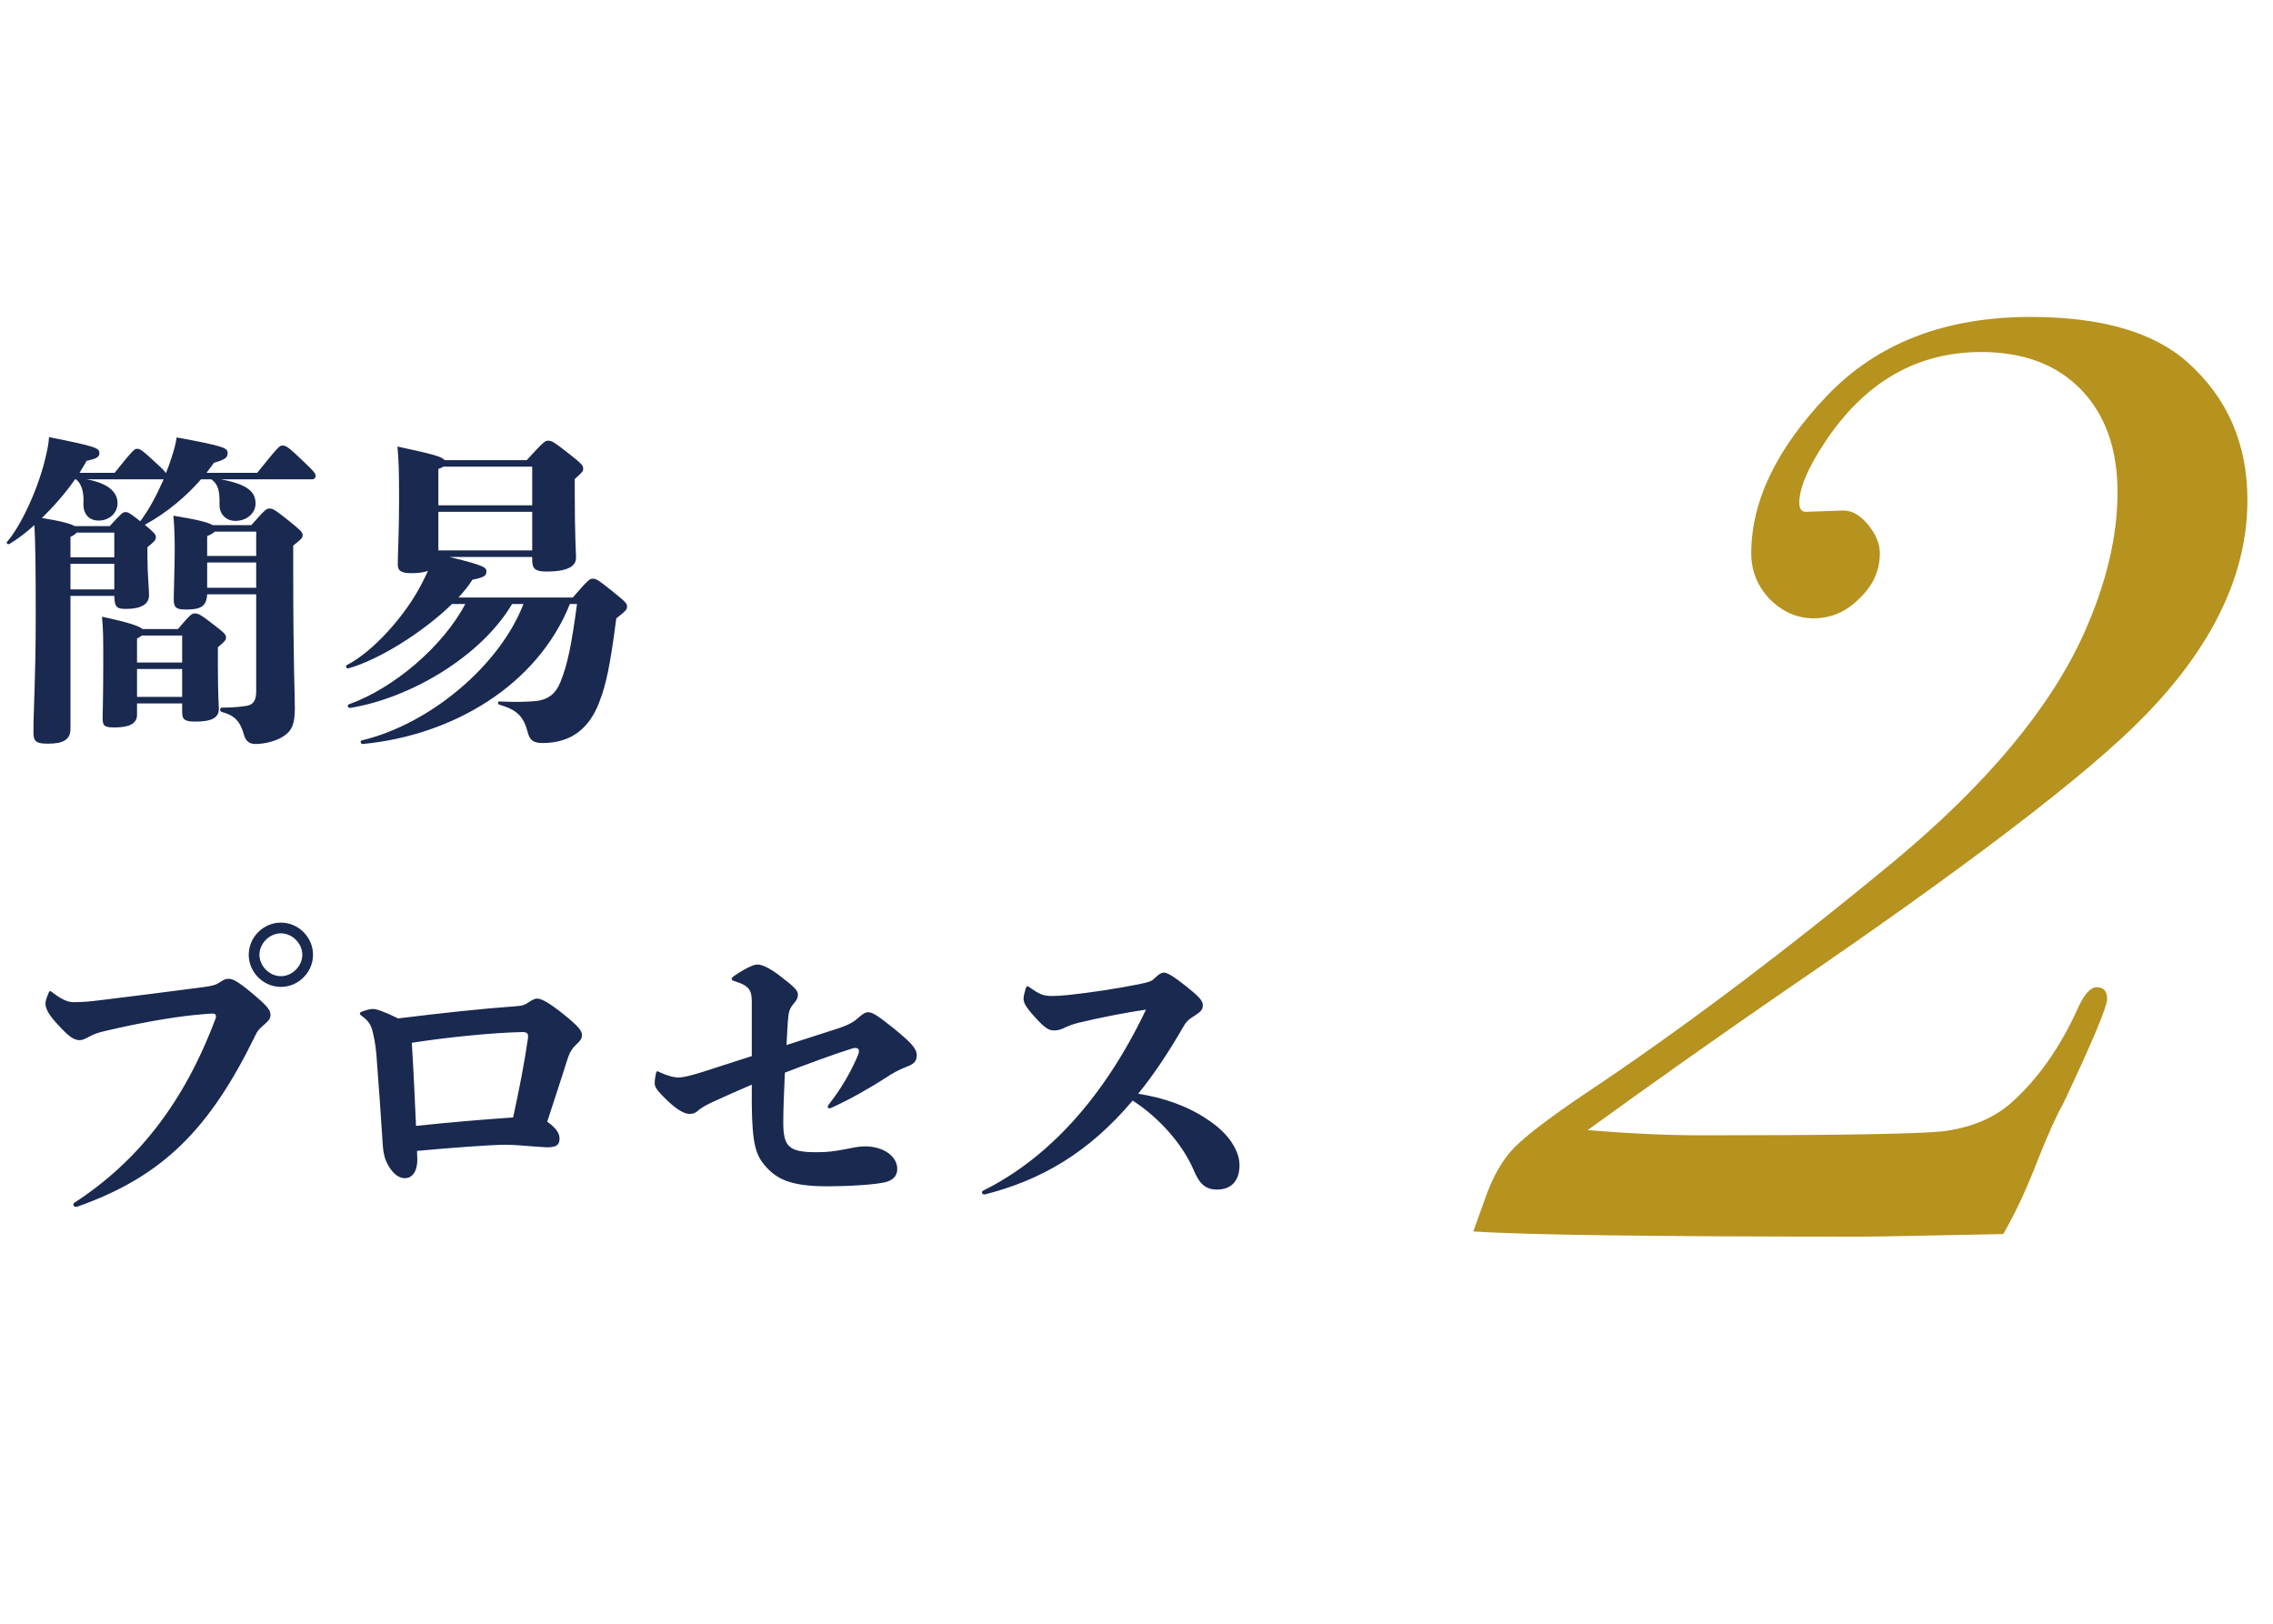
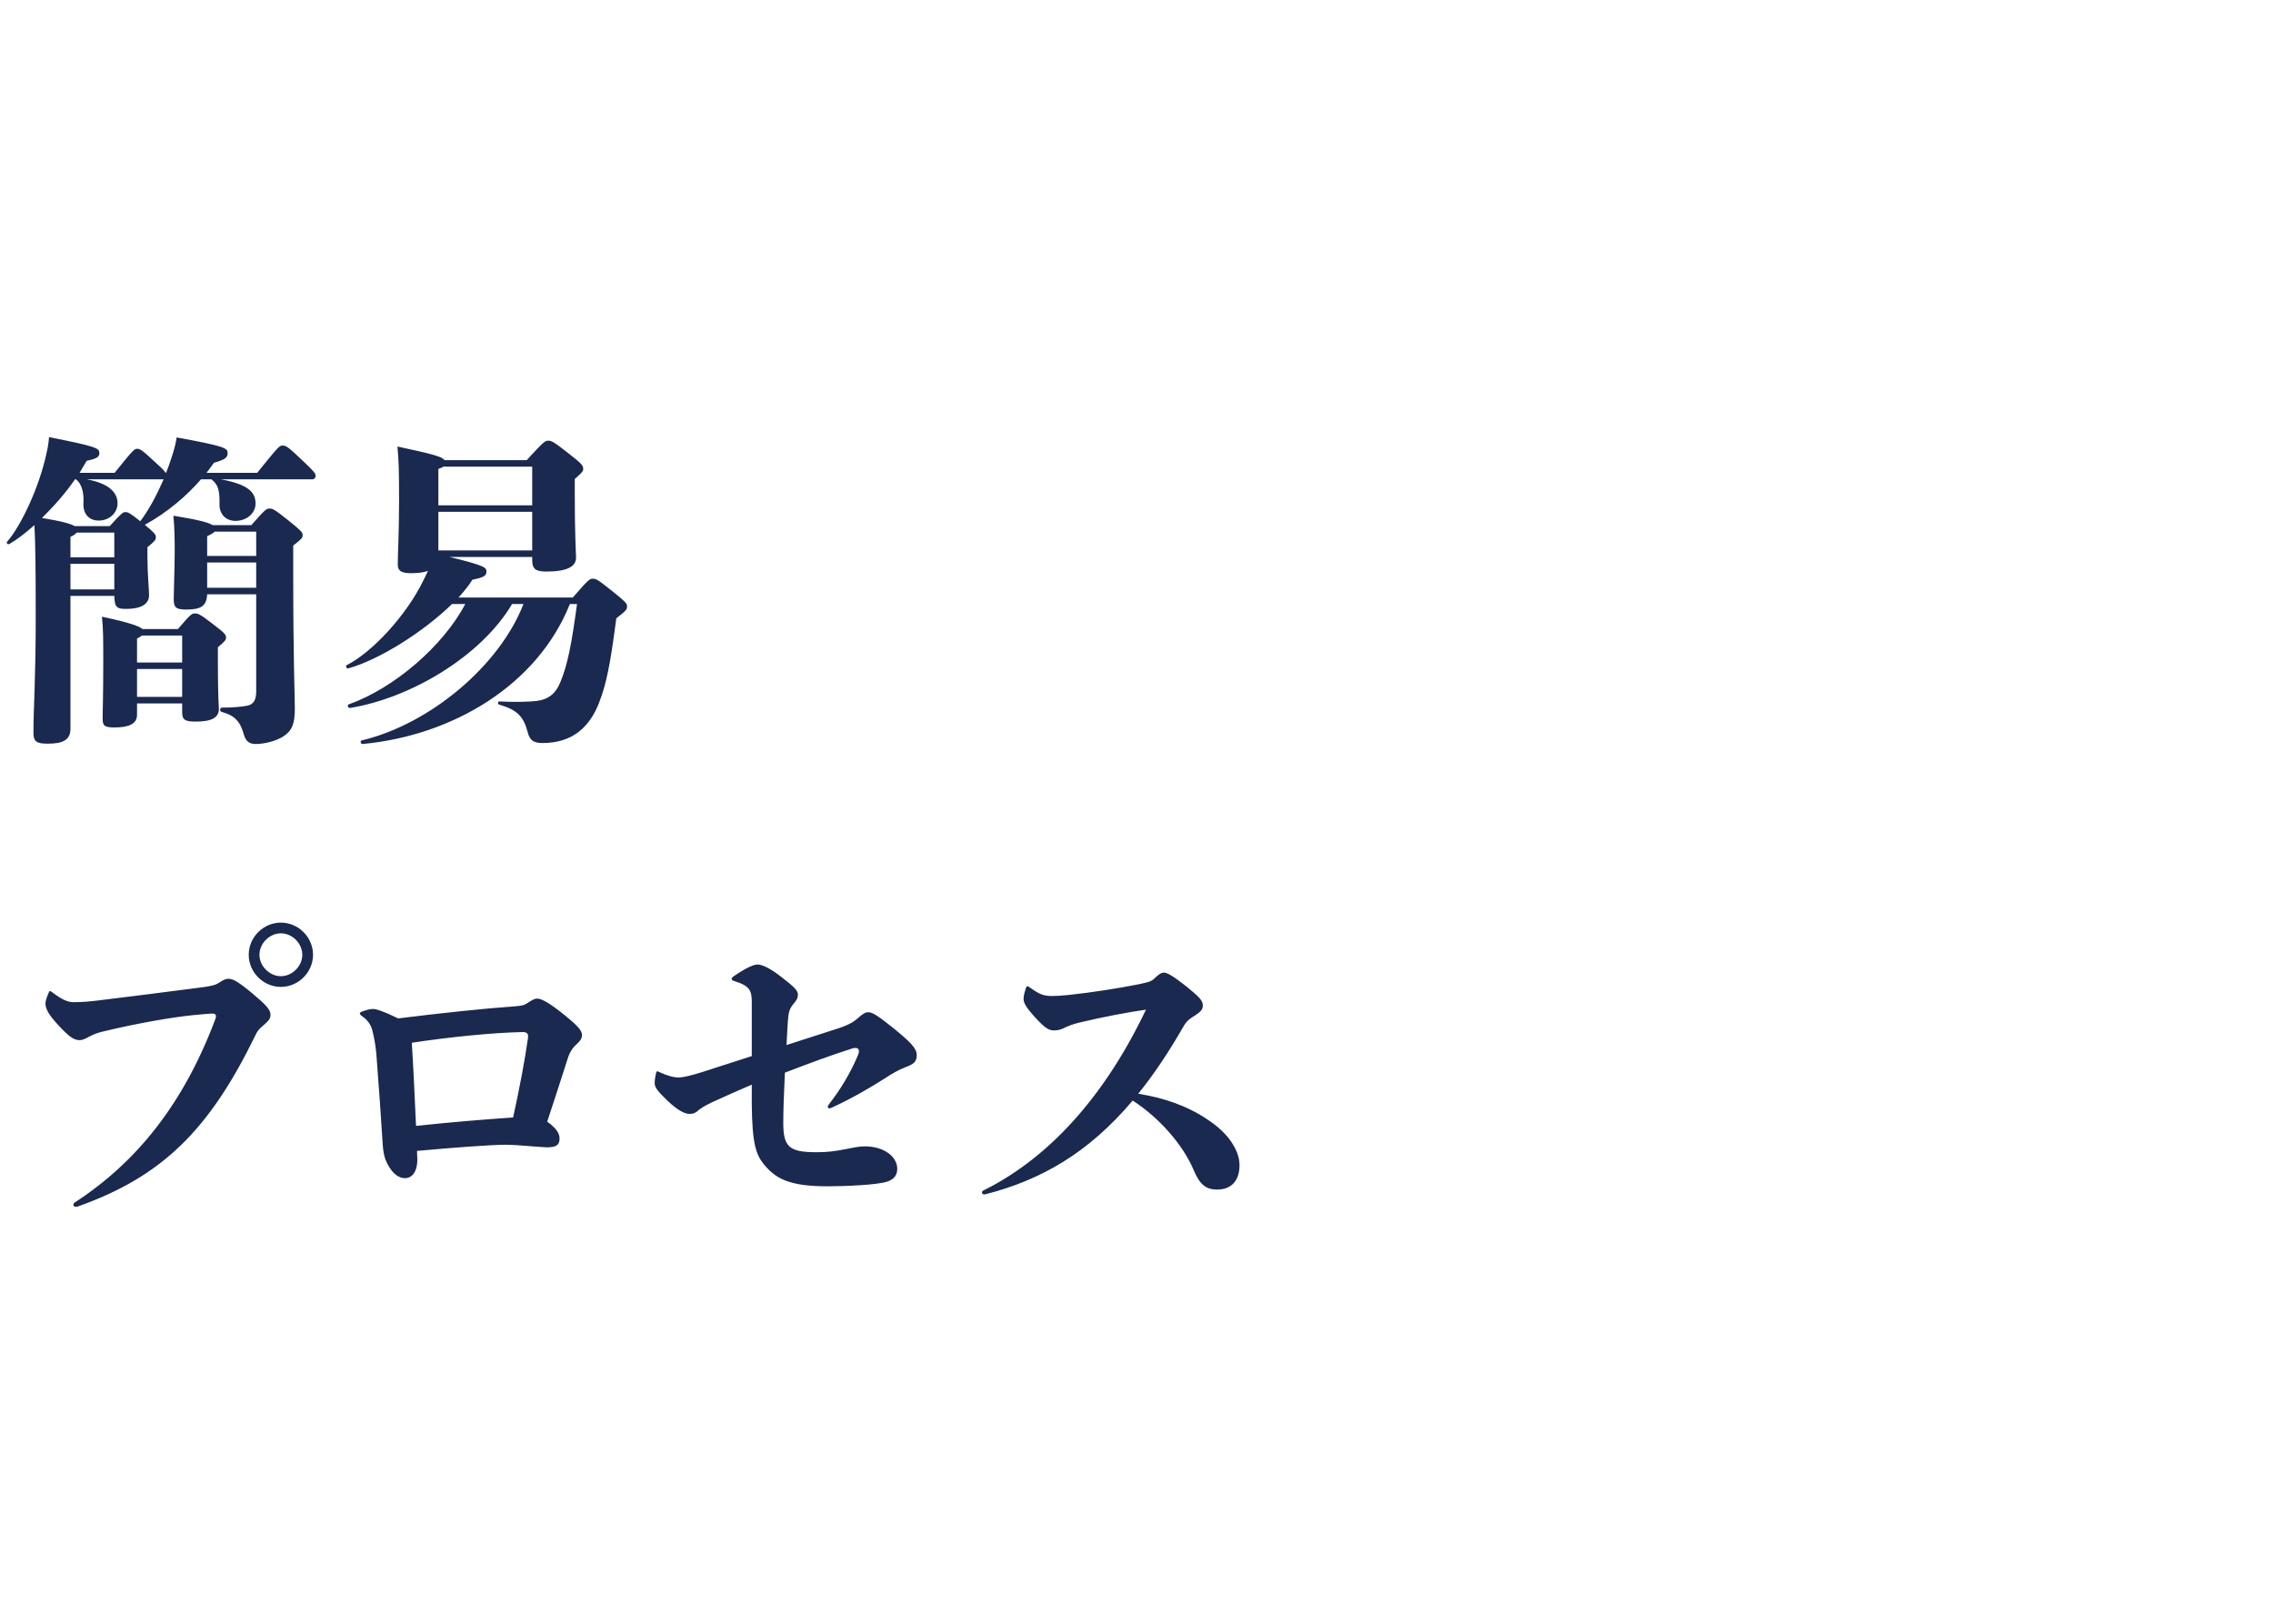
<svg xmlns="http://www.w3.org/2000/svg" width="70" height="50" viewBox="0 0 70 50" fill="none">
-   <path d="M69.212 15.4C69.212 17.667 68.158 19.88 66.052 22.04C64.318 23.827 60.598 26.667 54.892 30.56C52.918 31.92 50.918 33.333 48.892 34.8C50.198 34.907 51.372 34.96 52.412 34.96C56.492 34.96 58.958 34.92 59.812 34.84C60.665 34.733 61.358 34.453 61.892 34C62.745 33.253 63.452 32.253 64.012 31C64.198 30.6 64.385 30.4 64.572 30.4C64.785 30.4 64.892 30.52 64.892 30.76C64.892 31 64.438 32.08 63.532 34C63.345 34.32 63.092 34.88 62.772 35.68C62.425 36.587 62.065 37.36 61.692 38C59.185 38.053 57.732 38.08 57.332 38.08C50.958 38.08 46.972 38.027 45.372 37.92L45.732 36.92C45.972 36.227 46.278 35.693 46.652 35.32C47.025 34.947 47.745 34.4 48.812 33.68C51.772 31.707 54.945 29.32 58.332 26.52C61.185 24.147 63.132 21.813 64.172 19.52C64.865 17.973 65.212 16.52 65.212 15.16C65.212 13.827 64.838 12.773 64.092 12C63.345 11.227 62.318 10.84 61.012 10.84C59.038 10.84 57.438 11.76 56.212 13.6C55.678 14.4 55.412 15.027 55.412 15.48C55.412 15.667 55.478 15.76 55.612 15.76L56.772 15.72C57.038 15.72 57.292 15.867 57.532 16.16C57.772 16.453 57.892 16.747 57.892 17.04C57.892 17.573 57.678 18.04 57.252 18.44C56.852 18.84 56.385 19.04 55.852 19.04C55.345 19.04 54.892 18.84 54.492 18.44C54.118 18.04 53.932 17.573 53.932 17.04C53.932 15.44 54.705 13.827 56.252 12.2C57.798 10.573 59.892 9.76 62.532 9.76C64.718 9.76 66.332 10.227 67.372 11.16C68.598 12.253 69.212 13.667 69.212 15.4Z" fill="#B6921E" />
  <path d="M6.71 19.93V20.45C6.71 21.4 6.74 21.77 6.74 21.83C6.74 22.11 6.5 22.22 6.02 22.22C5.69 22.22 5.61 22.16 5.61 21.93V21.66H4.22V22.01C4.22 22.29 3.97 22.4 3.53 22.4C3.21 22.4 3.16 22.35 3.16 22.11C3.16 22.02 3.18 21.4 3.18 20.43C3.18 19.6 3.18 19.4 3.14 18.99C3.98 19.17 4.29 19.28 4.39 19.37H5.48C5.87 18.91 5.91 18.89 6 18.89C6.1 18.89 6.15 18.9 6.6 19.25C6.93 19.5 6.96 19.55 6.96 19.63C6.96 19.7 6.95 19.73 6.71 19.93ZM4.22 21.46H5.61V20.6H4.22V21.46ZM5.61 19.57H4.37C4.33 19.6 4.29 19.63 4.22 19.66V20.4H5.61V19.57ZM6.55 16.17H7.74C8.18 15.67 8.21 15.66 8.3 15.66C8.39 15.66 8.44 15.67 8.9 16.04C9.28 16.35 9.32 16.39 9.32 16.48C9.32 16.57 9.28 16.6 9.03 16.8V17.55C9.03 20.4 9.08 21.41 9.08 21.8C9.08 22.31 8.99 22.5 8.72 22.68C8.48 22.83 8.13 22.91 7.87 22.91C7.7 22.91 7.58 22.84 7.52 22.65C7.4 22.21 7.23 22.03 6.82 21.92C6.76 21.9 6.77 21.79 6.83 21.79C7.21 21.79 7.45 21.76 7.62 21.73C7.81 21.69 7.89 21.55 7.89 21.29V18.3H6.38C6.36 18.66 6.2 18.77 5.73 18.77C5.41 18.77 5.35 18.7 5.35 18.44C5.35 18.23 5.38 17.47 5.38 16.99C5.38 16.64 5.38 16.32 5.34 15.88C6.09 16 6.42 16.09 6.55 16.17ZM6.38 18.1H7.89V17.32H6.38V18.1ZM7.89 16.37H6.61C6.58 16.41 6.51 16.45 6.38 16.51V17.12H7.89V16.37ZM6.36 14.56H7.92C8.57 13.76 8.6 13.72 8.7 13.72C8.81 13.72 8.87 13.75 9.41 14.27C9.68 14.53 9.72 14.58 9.72 14.66C9.72 14.71 9.68 14.76 9.61 14.76H6.8C7.67 14.92 7.87 15.17 7.87 15.51C7.87 15.8 7.6 16.04 7.25 16.04C6.95 16.04 6.75 15.82 6.76 15.53C6.77 15.09 6.71 14.91 6.51 14.76H6.19C5.75 15.27 5.14 15.79 4.46 16.16C4.76 16.41 4.8 16.46 4.8 16.54C4.8 16.63 4.76 16.67 4.54 16.85V17.15C4.54 17.67 4.59 18.13 4.59 18.33C4.59 18.6 4.35 18.75 3.89 18.75C3.6 18.75 3.53 18.71 3.52 18.35H2.17V22.44C2.17 22.77 1.96 22.9 1.48 22.9C1.12 22.9 1.03 22.84 1.03 22.55C1.03 21.81 1.1 20.91 1.1 19.01C1.1 17.41 1.09 16.75 1.06 16.17C0.79 16.41 0.53 16.61 0.29 16.75C0.24 16.78 0.18 16.72 0.22 16.68C0.62 16.23 1.21 15.03 1.44 13.92C1.47 13.8 1.5 13.62 1.51 13.46C2.97 13.75 3.06 13.8 3.06 13.95C3.06 14.07 2.99 14.12 2.67 14.19C2.6 14.31 2.53 14.43 2.45 14.56H3.53C4.1 13.85 4.14 13.82 4.22 13.82C4.31 13.82 4.36 13.84 4.82 14.27C5.01 14.44 5.08 14.52 5.11 14.57C5.17 14.43 5.22 14.28 5.27 14.13C5.37 13.83 5.41 13.67 5.44 13.47C6.93 13.74 7.01 13.8 7.01 13.95C7.01 14.09 6.94 14.15 6.59 14.25C6.52 14.35 6.44 14.45 6.36 14.56ZM2.3 16.2H3.38C3.76 15.78 3.79 15.77 3.86 15.77C3.94 15.77 3.98 15.78 4.32 16.05C4.58 15.71 4.82 15.26 5.04 14.76H2.67C3.38 14.89 3.62 15.18 3.62 15.5C3.62 15.79 3.37 16.03 3.04 16.03C2.72 16.03 2.55 15.8 2.57 15.48C2.59 15.14 2.5 14.88 2.34 14.76H2.31C2.02 15.18 1.66 15.59 1.29 15.95C1.91 16.05 2.18 16.13 2.3 16.2ZM2.17 17.36V18.15H3.52V17.36H2.17ZM2.17 16.53V17.16H3.52V16.4H2.36C2.33 16.44 2.27 16.49 2.17 16.53ZM14.12 18.4H17.64C18.13 17.83 18.17 17.82 18.25 17.82C18.35 17.82 18.39 17.83 18.84 18.19C19.29 18.55 19.31 18.59 19.31 18.67C19.31 18.77 19.29 18.8 18.98 19.04C18.79 20.5 18.67 21.06 18.46 21.61C18.16 22.41 17.61 22.88 16.71 22.88C16.41 22.88 16.31 22.78 16.25 22.54C16.12 22.06 15.93 21.86 15.38 21.7C15.32 21.68 15.32 21.6 15.38 21.6C15.79 21.62 16.24 21.62 16.56 21.58C16.87 21.53 17.1 21.39 17.26 21C17.48 20.46 17.6 19.86 17.77 18.6H17.55C16.54 21.12 13.92 22.65 11.17 22.91C11.11 22.92 11.08 22.81 11.14 22.8C13.27 22.29 15.4 20.47 16.12 18.6H15.77C14.81 20.22 12.63 21.5 10.78 21.8C10.72 21.81 10.68 21.71 10.74 21.69C12.14 21.19 13.64 19.9 14.33 18.6H13.92C13.04 19.46 11.67 20.32 10.73 20.58C10.67 20.6 10.63 20.51 10.68 20.48C11.44 20.1 12.51 18.97 13.05 17.85C13.1 17.75 13.14 17.66 13.18 17.58C13.04 17.63 12.86 17.65 12.66 17.65C12.33 17.65 12.25 17.56 12.25 17.38C12.25 17.06 12.29 16.4 12.29 15.42C12.29 14.49 12.28 14.18 12.24 13.75C13.31 13.98 13.62 14.06 13.69 14.17H16.22C16.75 13.59 16.79 13.57 16.88 13.57C16.98 13.57 17.04 13.59 17.52 13.97C17.92 14.28 17.96 14.34 17.96 14.43C17.96 14.51 17.95 14.53 17.7 14.75V15.2C17.7 16.46 17.74 17.07 17.74 17.17C17.74 17.45 17.46 17.6 16.82 17.6C16.47 17.6 16.39 17.5 16.39 17.24V17.15H13.84C14.95 17.42 14.98 17.48 14.98 17.6C14.98 17.72 14.92 17.78 14.55 17.85C14.44 18.03 14.29 18.21 14.12 18.4ZM16.39 14.37H13.65C13.61 14.4 13.56 14.42 13.5 14.44V15.56H16.39V14.37ZM13.5 16.95H16.39V15.76H13.5V16.95ZM8.65 28.41C9.19 28.41 9.64 28.86 9.64 29.4C9.64 29.94 9.19 30.39 8.65 30.39C8.11 30.39 7.66 29.94 7.66 29.4C7.66 28.86 8.11 28.41 8.65 28.41ZM8.65 28.74C8.3 28.74 7.99 29.05 7.99 29.4C7.99 29.75 8.3 30.06 8.65 30.06C9 30.06 9.31 29.75 9.31 29.4C9.31 29.05 9 28.74 8.65 28.74ZM2.37 37.16H2.33C2.29 37.16 2.26 37.14 2.26 37.09C2.26 37.07 2.27 37.05 2.3 37.03C4.22 35.78 5.66 33.98 6.64 31.36C6.65 31.33 6.65 31.31 6.65 31.29C6.65 31.23 6.61 31.21 6.53 31.21C6.46 31.21 6.16 31.24 5.94 31.26C5.26 31.33 4.24 31.51 3.27 31.74C3.09 31.78 2.91 31.83 2.75 31.92C2.64 31.98 2.54 32.03 2.46 32.03C2.27 32.03 2.12 31.92 1.78 31.55C1.5 31.25 1.4 31.06 1.4 30.9C1.4 30.86 1.41 30.78 1.49 30.59C1.52 30.52 1.52 30.52 1.54 30.52C1.56 30.52 1.56 30.52 1.6 30.55C1.93 30.8 2.1 30.86 2.27 30.86C2.5 30.86 2.79 30.84 3.08 30.8C4.06 30.68 5.1 30.55 6.24 30.4C6.54 30.36 6.65 30.33 6.78 30.24C6.87 30.18 6.95 30.14 7.03 30.14C7.16 30.14 7.29 30.19 7.76 30.58C8.18 30.93 8.33 31.09 8.33 31.24C8.33 31.37 8.28 31.42 8.15 31.54C7.97 31.69 7.93 31.74 7.86 31.89C6.46 34.76 5.02 36.23 2.37 37.16ZM12.842 35.44L12.852 35.7C12.852 36.12 12.662 36.28 12.472 36.28C12.312 36.28 12.142 36.18 12.002 35.96C11.852 35.73 11.802 35.54 11.782 35.17C11.732 34.41 11.672 33.49 11.592 32.48C11.562 32.12 11.512 31.92 11.472 31.75C11.432 31.57 11.332 31.42 11.162 31.3C11.102 31.26 11.082 31.23 11.082 31.21C11.082 31.19 11.102 31.17 11.122 31.16C11.302 31.09 11.402 31.07 11.492 31.07C11.582 31.07 11.792 31.13 12.262 31.36C13.542 31.2 14.952 31.05 15.832 30.99C16.092 30.97 16.142 30.96 16.302 30.85C16.412 30.78 16.462 30.75 16.552 30.75C16.662 30.75 16.892 30.86 17.352 31.23C17.812 31.6 17.922 31.74 17.922 31.87C17.922 31.97 17.882 32.04 17.762 32.15C17.662 32.24 17.552 32.37 17.482 32.6C17.262 33.28 17.092 33.82 16.852 34.54L16.972 34.63C17.132 34.77 17.232 34.9 17.232 35.06C17.232 35.25 17.142 35.33 16.842 35.33C16.762 35.33 16.572 35.31 16.402 35.3C16.052 35.27 15.742 35.25 15.582 35.25C15.132 35.25 13.932 35.34 12.842 35.44ZM16.262 31.95V31.9C16.262 31.82 16.212 31.78 16.092 31.78C15.142 31.8 13.792 31.94 12.682 32.11C12.732 32.88 12.772 33.81 12.812 34.67C13.832 34.56 14.922 34.47 15.802 34.41C16.002 33.5 16.162 32.66 16.262 31.95ZM24.172 33.03C24.142 33.63 24.122 34.21 24.122 34.57C24.122 35.31 24.292 35.48 25.142 35.48C25.512 35.48 25.712 35.45 26.072 35.38C26.232 35.35 26.432 35.3 26.632 35.3C27.242 35.3 27.632 35.63 27.632 35.99C27.632 36.17 27.552 36.3 27.342 36.38C27.032 36.49 26.002 36.53 25.482 36.53C24.302 36.53 23.882 36.29 23.522 35.85C23.292 35.56 23.162 35.25 23.152 33.99C23.152 33.79 23.152 33.6 23.152 33.4C22.752 33.57 22.392 33.73 21.912 33.95C21.772 34.02 21.682 34.06 21.532 34.17C21.422 34.27 21.362 34.3 21.232 34.3C21.092 34.3 20.882 34.2 20.562 33.9C20.272 33.62 20.162 33.49 20.162 33.36C20.162 33.26 20.182 33.13 20.202 33.05C20.212 33.01 20.222 32.99 20.242 32.99C20.262 32.99 20.262 32.99 20.322 33.02C20.562 33.13 20.752 33.18 20.912 33.18C21.072 33.17 21.282 33.12 21.632 33.01C22.162 32.84 22.662 32.68 23.152 32.52C23.152 31.97 23.152 31.41 23.152 30.86C23.152 30.51 23.092 30.36 22.642 30.22C22.562 30.2 22.532 30.17 22.532 30.14C22.532 30.12 22.552 30.09 22.612 30.05C23.012 29.78 23.222 29.7 23.332 29.7C23.472 29.7 23.722 29.82 24.032 30.06C24.492 30.41 24.572 30.51 24.572 30.63C24.572 30.75 24.522 30.81 24.422 30.93C24.312 31.07 24.282 31.17 24.262 31.46C24.252 31.68 24.232 31.92 24.222 32.18C24.742 32.01 25.242 31.85 25.712 31.7C26.102 31.58 26.282 31.48 26.432 31.34C26.562 31.23 26.642 31.17 26.732 31.17C26.862 31.17 27.002 31.25 27.502 31.65C28.042 32.09 28.232 32.28 28.232 32.49C28.232 32.7 28.132 32.77 27.892 32.86C27.682 32.94 27.452 33.07 27.292 33.18C26.822 33.48 26.262 33.81 25.612 34.11C25.582 34.12 25.562 34.13 25.542 34.13C25.512 34.13 25.492 34.11 25.492 34.08C25.492 34.06 25.502 34.04 25.532 34C25.892 33.54 26.182 33.05 26.402 32.54C26.442 32.45 26.452 32.4 26.452 32.37C26.452 32.3 26.412 32.27 26.342 32.27C26.322 32.27 26.292 32.27 26.262 32.28C25.602 32.49 24.902 32.75 24.172 33.03ZM30.332 36.78H30.312C30.262 36.78 30.242 36.75 30.242 36.72C30.242 36.69 30.252 36.68 30.282 36.66C32.022 35.8 33.852 34.11 35.292 31.09C34.732 31.17 33.942 31.32 33.232 31.49C33.032 31.54 32.932 31.58 32.802 31.64C32.682 31.7 32.582 31.73 32.472 31.73C32.322 31.73 32.212 31.7 31.862 31.31C31.562 30.98 31.522 30.86 31.522 30.75C31.522 30.66 31.562 30.52 31.592 30.43C31.612 30.38 31.622 30.37 31.642 30.37C31.662 30.37 31.662 30.37 31.702 30.4C32.002 30.61 32.122 30.67 32.402 30.67C32.562 30.67 32.672 30.66 32.892 30.64C33.642 30.56 34.402 30.44 35.062 30.31C35.402 30.24 35.472 30.21 35.562 30.12C35.672 30.01 35.762 29.95 35.842 29.95C35.942 29.95 36.112 30.04 36.542 30.38C36.922 30.69 37.042 30.81 37.042 30.95C37.042 31.09 36.992 31.14 36.802 31.27C36.672 31.35 36.552 31.42 36.452 31.6C35.992 32.4 35.532 33.09 35.052 33.68C35.822 33.8 36.572 34.05 37.212 34.49C37.482 34.67 37.732 34.89 37.912 35.15C38.072 35.39 38.172 35.62 38.172 35.88C38.172 36.39 37.892 36.63 37.482 36.63C37.132 36.63 36.942 36.47 36.752 36.01C36.422 35.24 35.692 34.41 34.882 33.89C33.522 35.5 32.062 36.34 30.332 36.78Z" fill="#19294F" />
</svg>